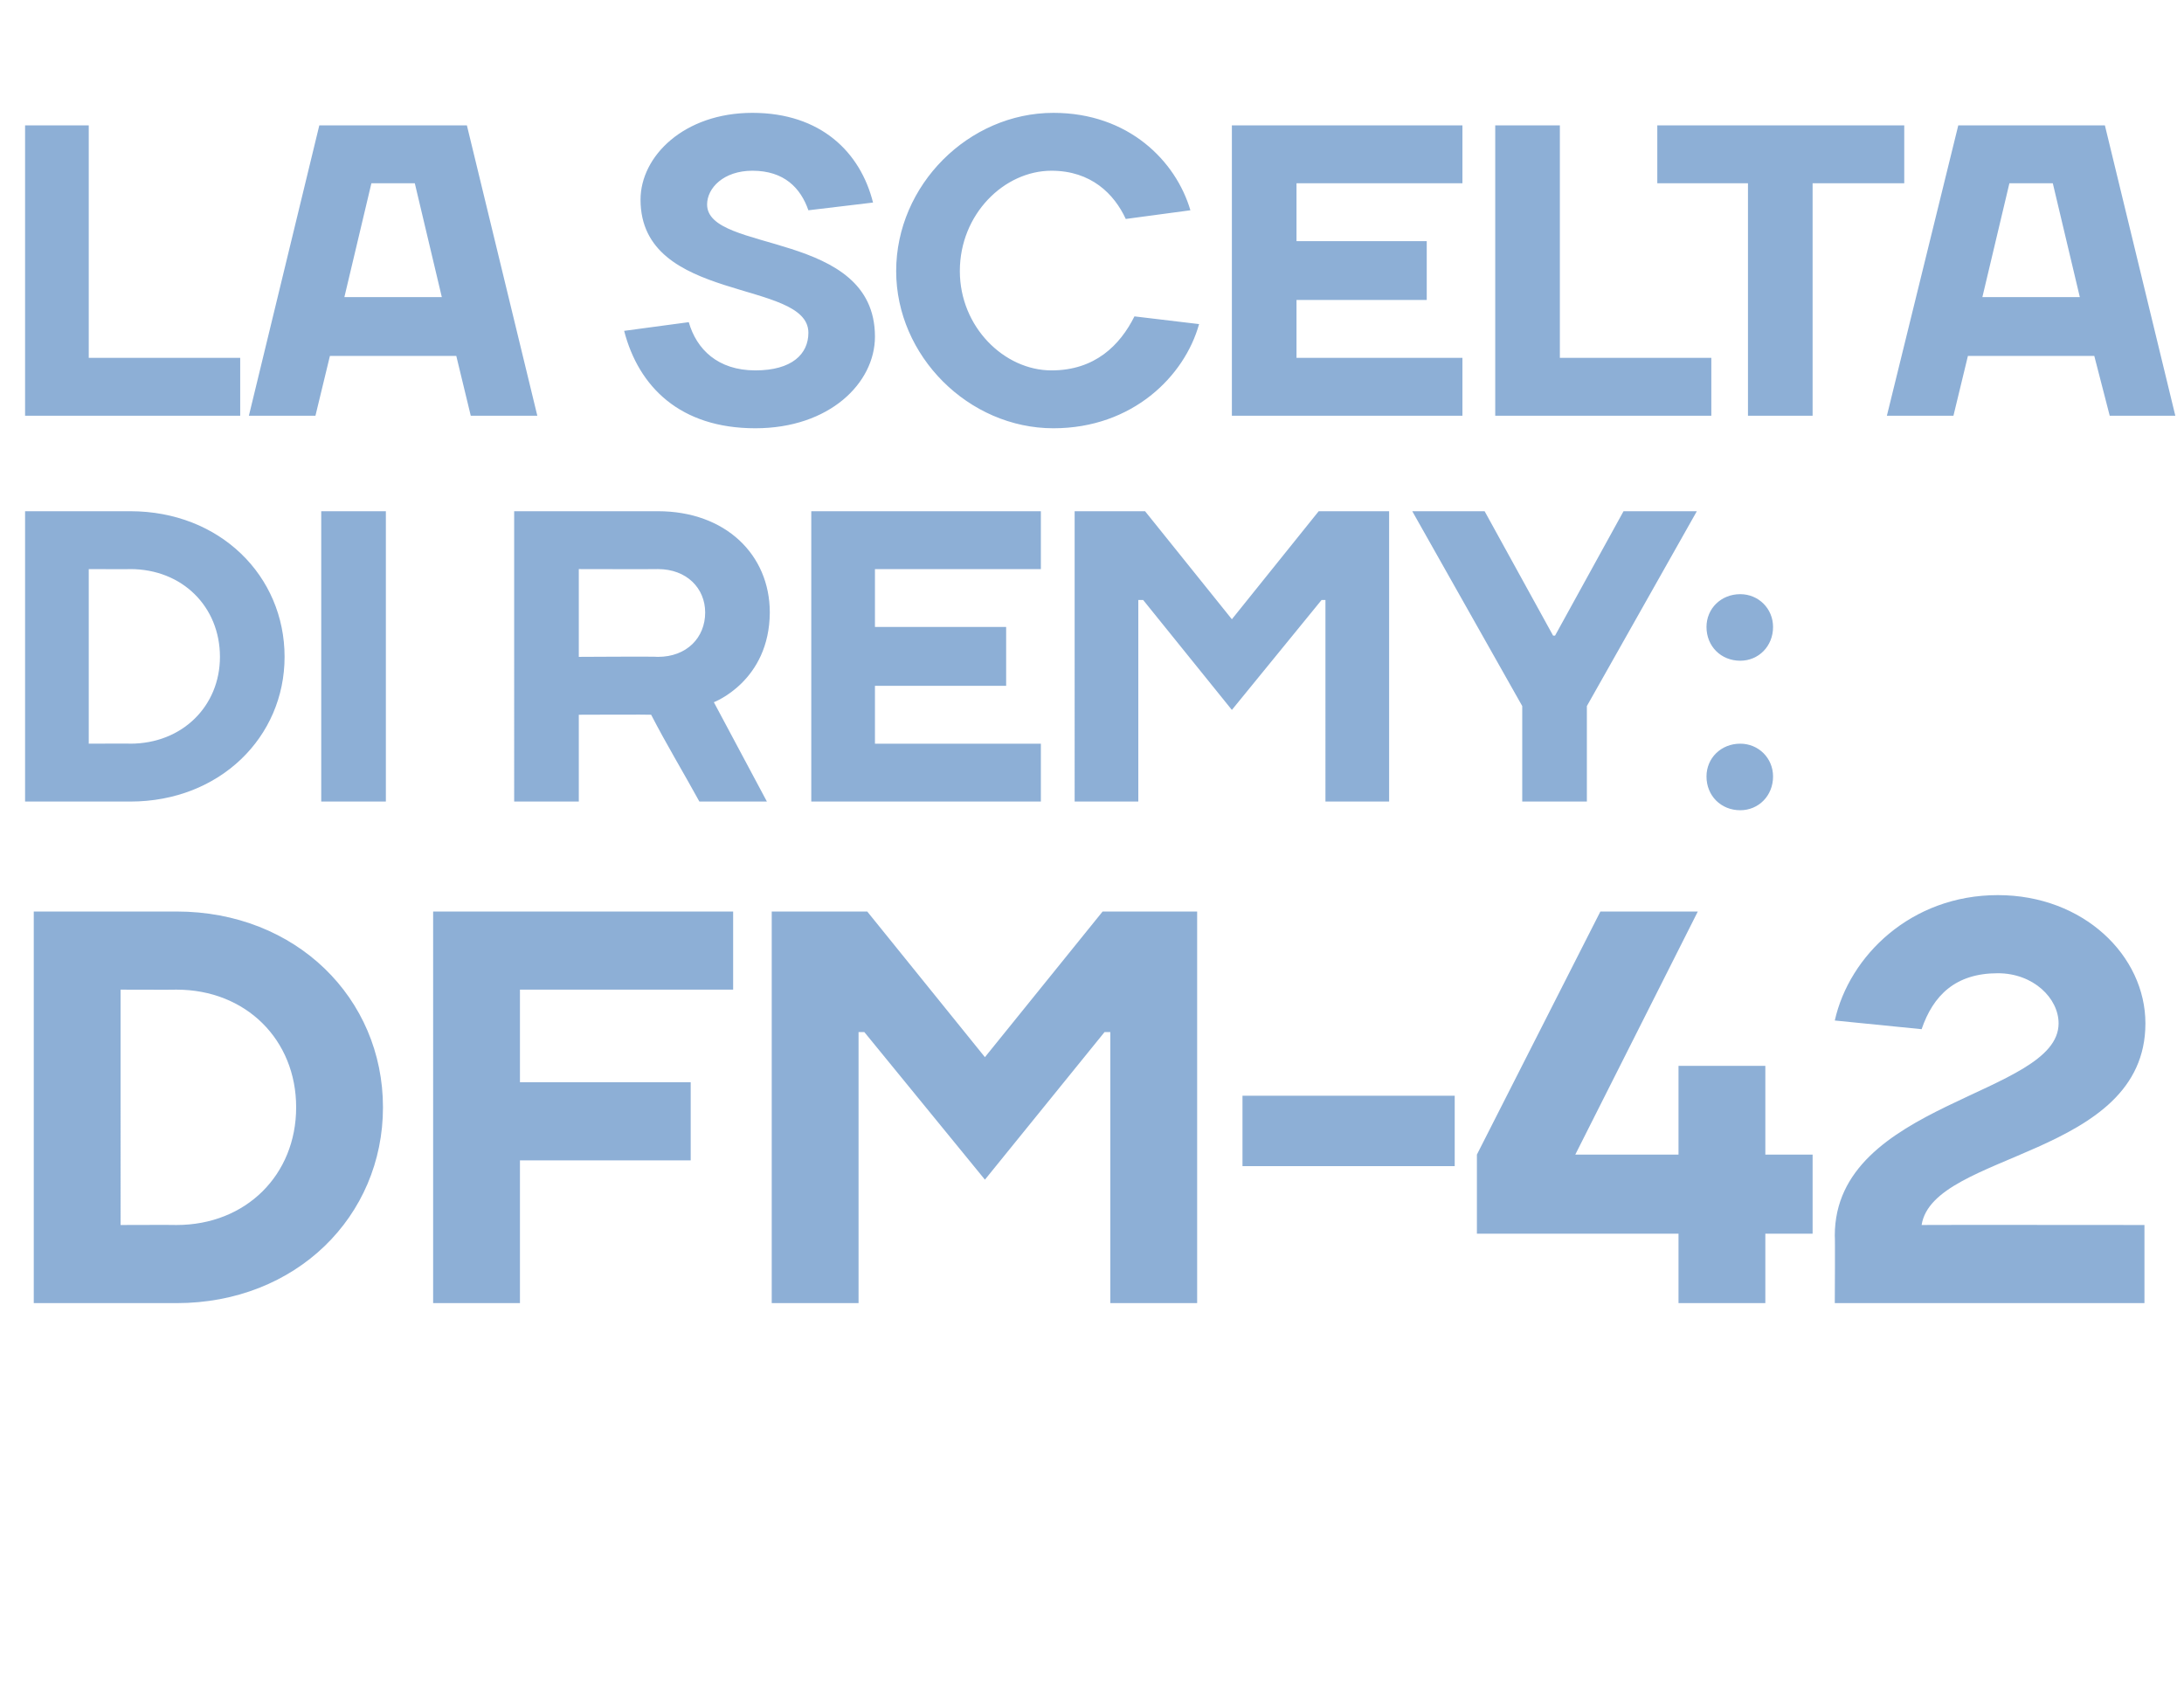
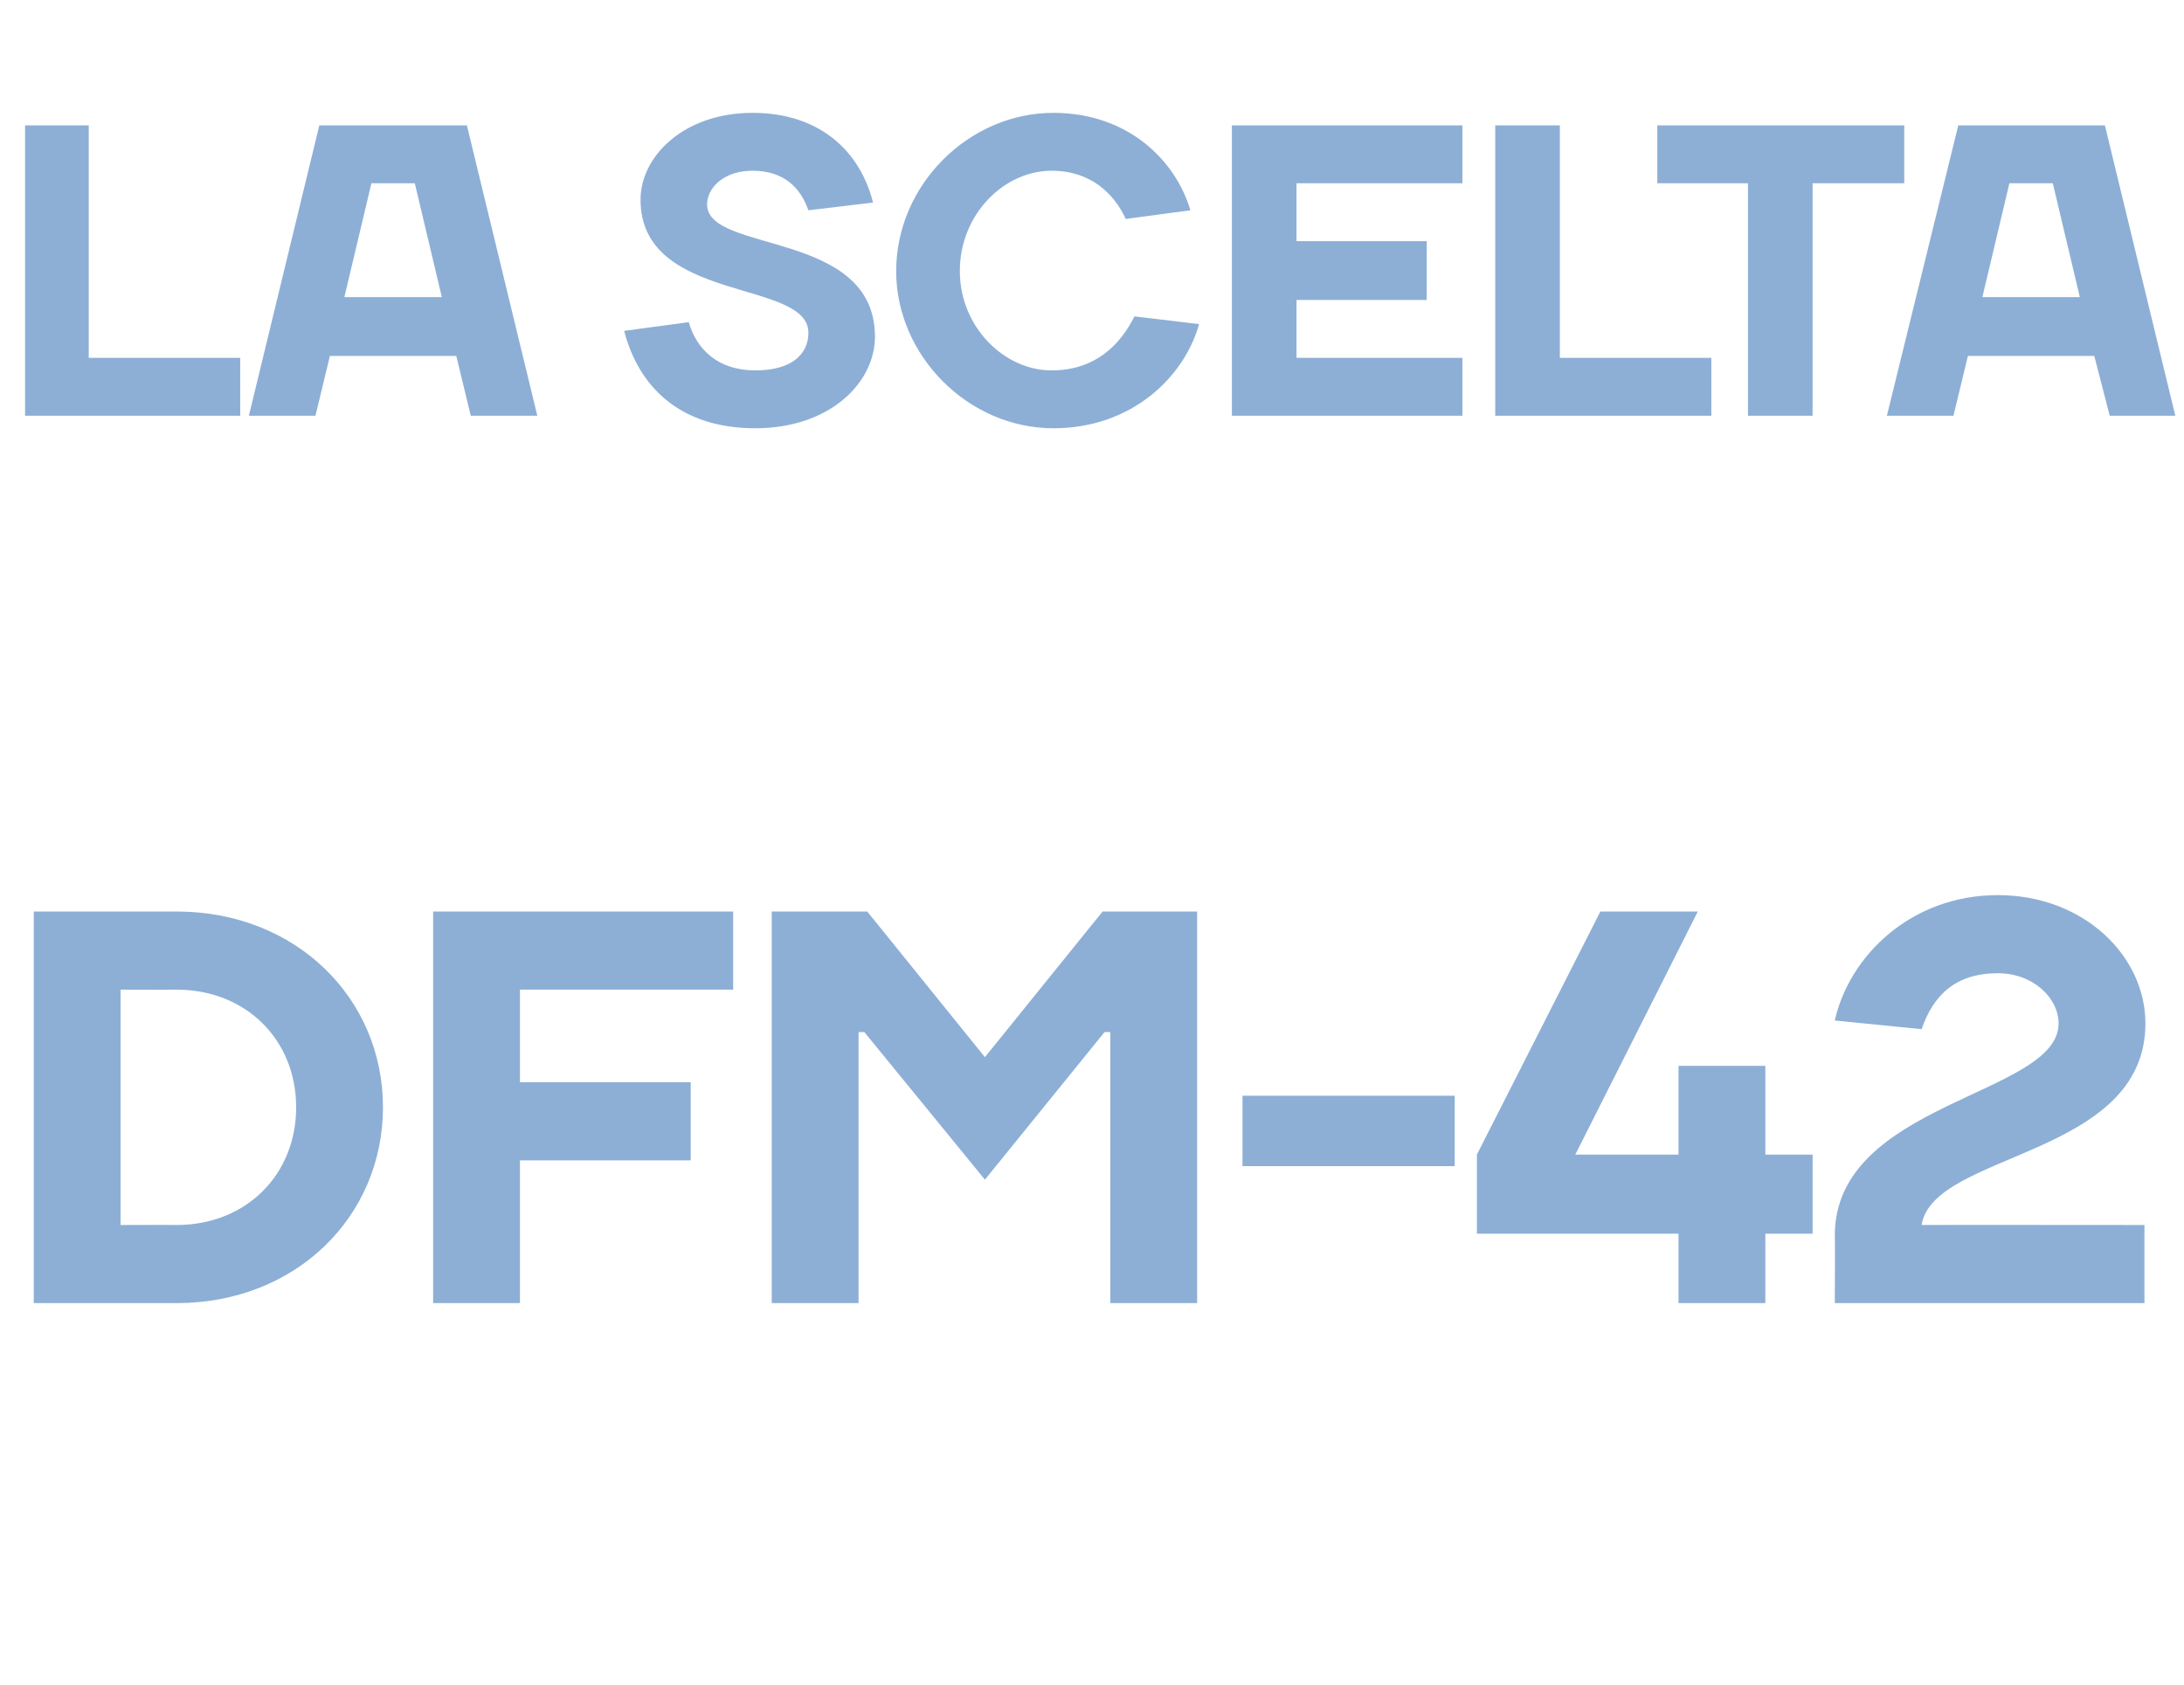
<svg xmlns="http://www.w3.org/2000/svg" version="1.1" width="226.4px" height="174.7px" viewBox="0 -13 226.4 174.7" style="top:-13px">
  <desc>La scelta di REMY: DFM 42</desc>
  <defs />
  <g id="Polygon35981">
    <path d="m18.3 89.6c-.03.02-5.8 0-5.8 0V114s5.77-.02 5.8 0c7.2 0 12.4-5.2 12.4-12.2c0-7-5.2-12.2-12.4-12.2zm0 32.5H3.5V81.5h14.8c12.4 0 21.4 9 21.4 20.3c0 11.3-9 20.3-21.4 20.3zm35.6 0h-9V81.5H76v8.1H53.9v9.6h17.7v8.1H53.9v14.8zM89.6 94h-.6v28.1h-9V81.5h9.9l12.2 15.1l12.2-15.1h9.8v40.6h-9V94h-.6l-12.4 15.3L89.6 94zm39.2 13.9v-7.3h22v7.3h-22zm45.2 14.2v-7.2h-20.9v-8.2l12.8-25.2H176l-12.7 25.2H174v-9.2h9v9.2h4.9v8.2H183v7.2h-9zm33.1-34.2c-4.4 0-6.7 2.3-7.9 5.8l-9-.9c1.5-6.7 7.9-13 16.9-13c8.9 0 15.3 6.3 15.3 13.3c0 13.9-22 13.3-23.2 20.9c.03-.02 23.1 0 23.1 0v8.1h-32.1s.04-6.96 0-7c0-13.9 23.2-14.5 23.2-22c0-2.6-2.6-5.2-6.3-5.2z" stroke="none" fill="#8dafd6" />
  </g>
  <g id="Polygon35980">
-     <path d="m13.5 46c.05.02-4.3 0-4.3 0v18.1s4.35-.02 4.3 0c5.4 0 9.3-3.9 9.3-9c0-5.2-3.9-9.1-9.3-9.1zm0 24.1H2.6V40h10.9c9.3 0 16 6.7 16 15.1c0 8.3-6.7 15-16 15zm26.5 0h-6.7V40h6.7v30.1zm20-9v9h-6.7V40h14.9c7 0 11.6 4.5 11.6 10.5c-.04 7.13-5.8 9.3-5.8 9.3l5.5 10.3h-7c-1.7-3.1-3.4-5.9-5-9c.01-.03-7.5 0-7.5 0zm8.2-6c3 0 4.9-2 4.9-4.6c0-2.5-1.9-4.5-4.9-4.5c-.05.02-8.2 0-8.2 0v9.1s8.15-.05 8.2 0zm39.7 9v6H84.1V40h23.8v6H90.7v6h13.6v6.1H90.7v6h17.2zm10.6-14.9h-.5v20.9h-6.6V40h7.3l9 11.2l9-11.2h7.3v30.1h-6.6V49.2h-.4l-9.3 11.4l-9.2-11.4zm46 20.9h-6.7v-9.9L146.4 40h7.5l7.1 12.9h.2l7.1-12.9h7.6l-11.4 20.2v9.9zm15.9-6c1.9 0 3.4 1.5 3.4 3.4c0 2-1.5 3.5-3.4 3.5c-2 0-3.5-1.5-3.5-3.5c0-1.9 1.5-3.4 3.5-3.4zm0-15.5c1.9 0 3.4 1.5 3.4 3.4c0 2-1.5 3.5-3.4 3.5c-2 0-3.5-1.5-3.5-3.5c0-1.9 1.5-3.4 3.5-3.4z" stroke="none" fill="#8dafd6" />
-   </g>
+     </g>
  <g id="Polygon35979">
    <path d="m9.2 24.1h15.7v6H2.6V0h6.6v24.1zM33.1 0h15.3l7.3 30.1h-6.9l-1.5-6.2H34.2l-1.5 6.2h-6.9L33.1 0zm2.6 17.8h10.1L43 6h-4.5l-2.8 11.8zM66.4 7.7c0-4.5 4.5-9 11.6-9c7.1 0 11.2 4.1 12.5 9.3l-6.7.8C83 6.5 81.3 4.7 78 4.7c-3 0-4.7 1.8-4.7 3.5c0 5.1 17.4 2.6 17.4 13.7c0 4.8-4.7 9.5-12.4 9.5c-7.8 0-12.1-4.3-13.6-10.1l6.7-.9c.8 2.8 3 5 6.9 5c3.8 0 5.5-1.7 5.5-3.9c0-5.6-17.4-3-17.4-13.8zm26.5 7.4c0-8.9 7.5-16.4 16.3-16.4c7.8 0 12.7 5 14.2 10.1l-6.7.9c-1.2-2.6-3.6-5-7.7-5c-4.9 0-9.5 4.5-9.5 10.4c0 5.8 4.6 10.3 9.5 10.3c4.5 0 7.1-2.6 8.6-5.6l6.7.8c-1.5 5.4-6.9 10.8-15.1 10.8c-8.8 0-16.3-7.5-16.3-16.3zm58.7 9v6h-23.9V0h23.9v6h-17.2v6h13.5v6.1h-13.5v6h17.2zm10.1 0h15.7v6H155V0h6.7v24.1zM171.8 6v-6h25.6v6h-9.5v24.1h-6.7V6h-9.4zM203 0h15.2l7.3 30.1h-6.8l-1.6-6.2H204l-1.5 6.2h-6.9L203 0zm2.5 17.8h10.1L212.8 6h-4.5l-2.8 11.8z" stroke="none" fill="#8dafd6" />
  </g>
</svg>